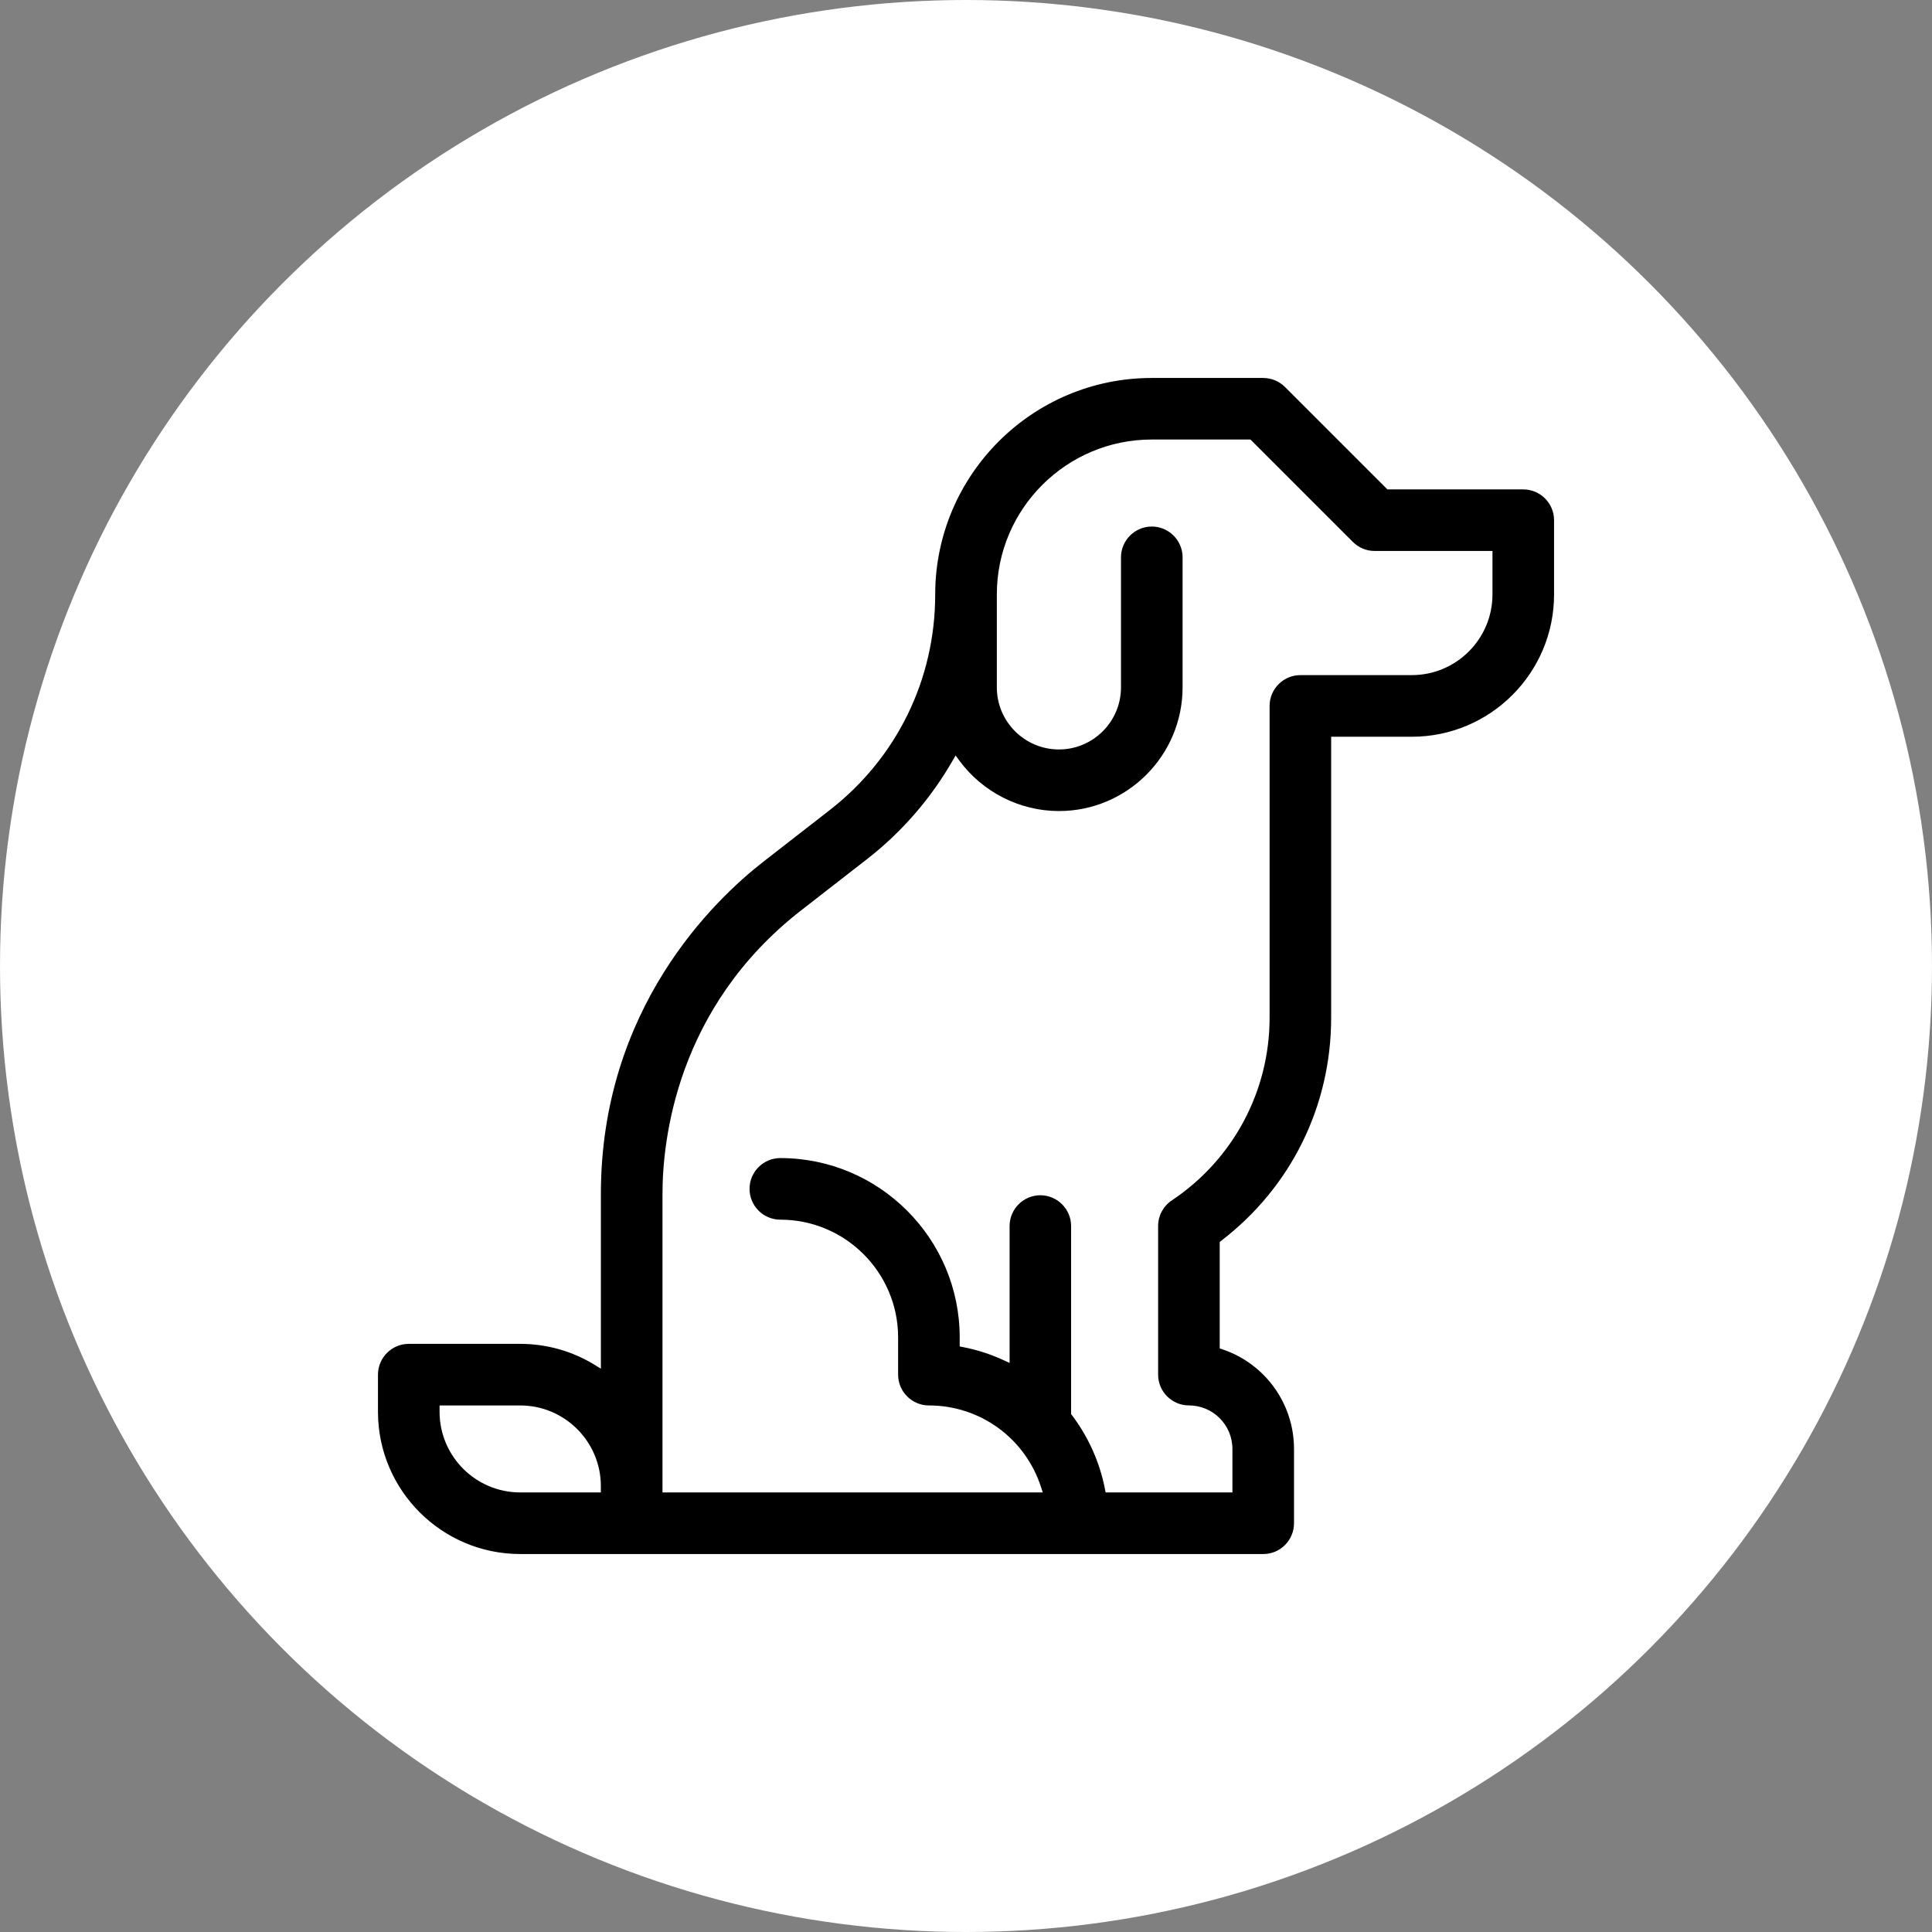
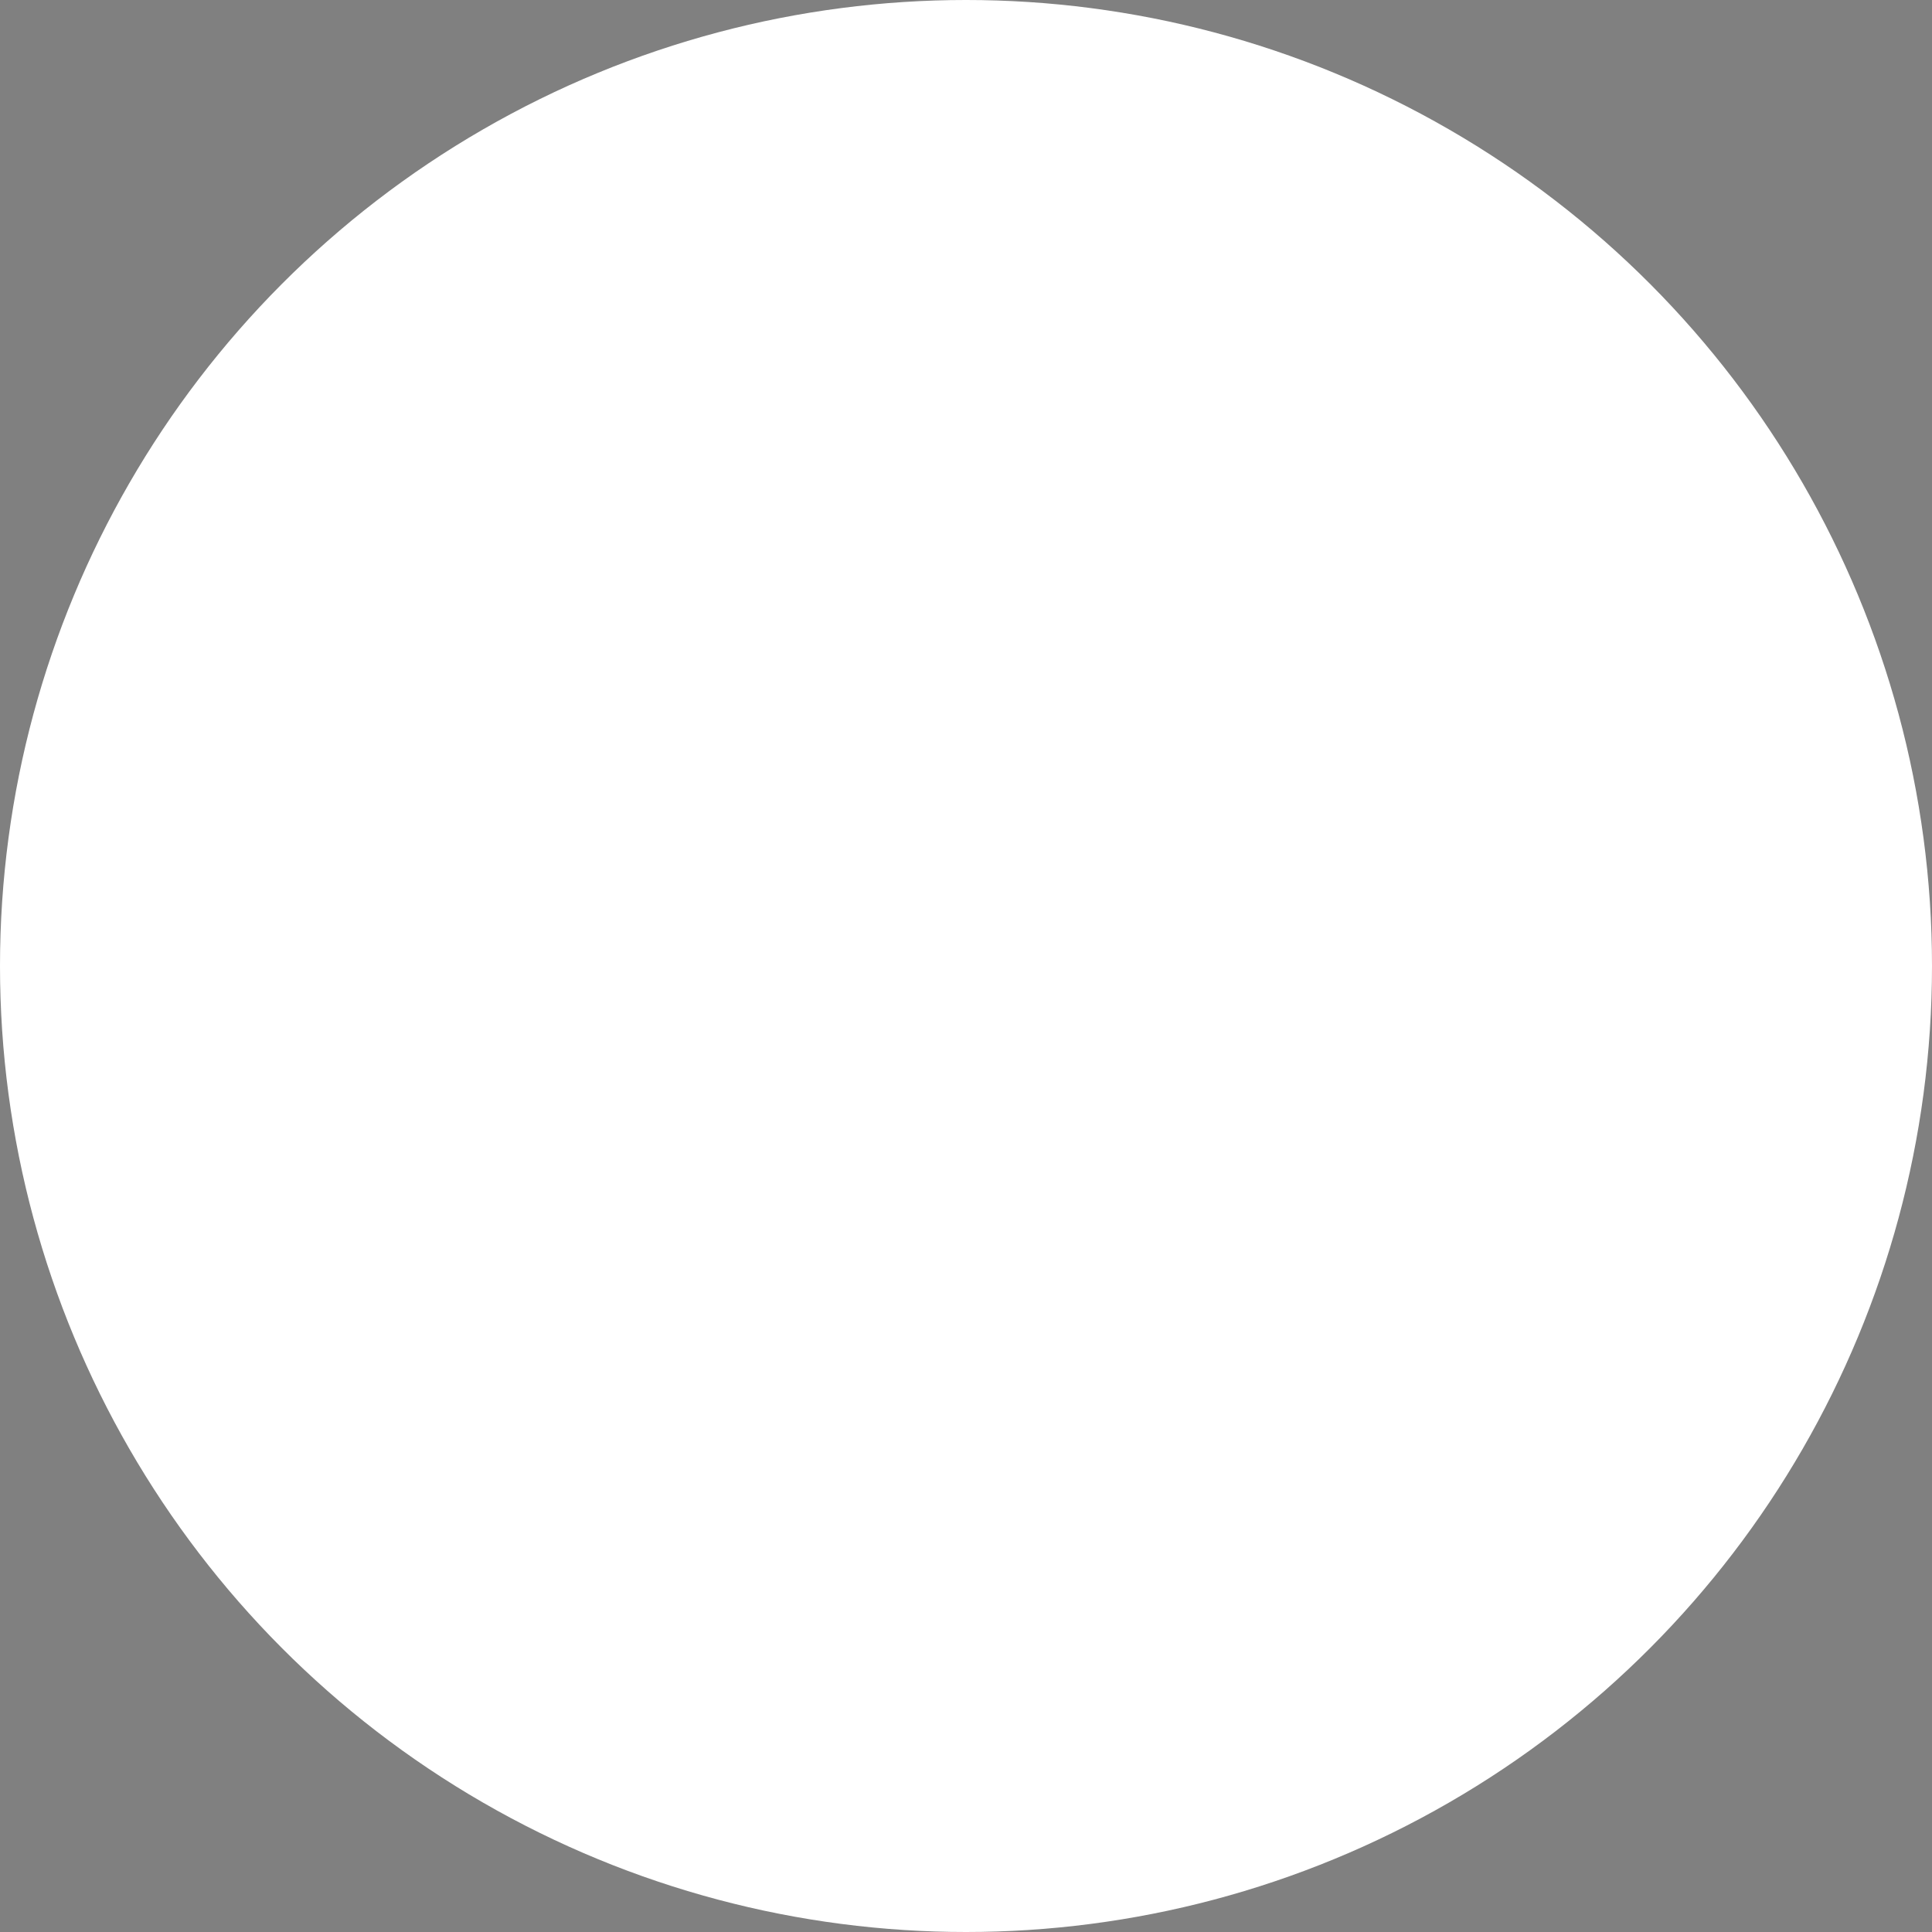
<svg xmlns="http://www.w3.org/2000/svg" viewBox="0 0 500 500">
  <rect x="0" y="0" width="500" height="500" fill="#808080" stroke="none" />
  <defs>
    <style>.cls-1{fill:#fff;}</style>
  </defs>
  <g id="Hintergründe">
    <circle class="cls-1" cx="250" cy="250" r="250" />
  </g>
  <g id="Benefits_Bürohunde">
-     <path d="m134.63,402.18c-20.3,0-36.81-16.51-36.81-36.81v-9.61c0-4.39,3.58-7.97,7.97-7.97h28.84c6.86,0,13.55,1.9,19.34,5.48l1.54.95v-45.24c0-48.07,29.41-76.14,42.05-85.97,5.77-4.49,11.64-9.06,17.2-13.38,17.33-13.48,27.27-33.81,27.27-55.77,0-30.91,25.13-56.04,56.03-56.04h28.85c2.13,0,4.13.83,5.64,2.33l26.51,26.51h35.16c4.39,0,7.97,3.58,7.97,7.97v19.23c0,20.3-16.51,36.81-36.81,36.81h-20.88v72.74c0,22.81-10.37,43.84-28.45,57.7l-.39.3v27.56l.69.23c11.09,3.73,18.54,14.1,18.54,25.79v19.23c0,4.39-3.58,7.97-7.97,7.97h-192.28Zm134.6-92.85c4.39,0,7.97,3.58,7.97,7.97v48.28s-.02.35-.02.35l.21.28c4.28,5.64,7.25,12.28,8.58,19.21l.16.82h32.82v-11.26c0-6.21-5.05-11.26-11.26-11.26-4.39,0-7.97-3.58-7.97-7.97v-38.46c0-2.67,1.33-5.15,3.55-6.63,15.84-10.56,25.3-28.23,25.3-47.26v-80.71c0-4.39,3.58-7.97,7.97-7.97h28.84c11.51,0,20.87-9.36,20.87-20.87v-11.26h-30.49c-2.13,0-4.13-.83-5.63-2.33l-26.51-26.51h-25.55c-22.11,0-40.09,17.98-40.09,40.09v24.05c0,8.86,7.21,16.07,16.07,16.07s16.06-7.21,16.06-16.07v-33.65c0-4.39,3.58-7.97,7.97-7.97s7.97,3.58,7.97,7.97v33.65c0,17.65-14.36,32.01-32,32.01-10.14,0-19.8-4.91-25.83-13.13l-.92-1.25-.77,1.34c-5.58,9.74-13.18,18.5-21.98,25.35l-17.2,13.38c-32.4,25.2-35.9,59.72-35.9,73.39v77.26h98.41l-.42-1.31c-4.07-12.68-15.74-21.2-29.04-21.2-4.39,0-7.97-3.58-7.97-7.97v-9.63c0-16.8-13.67-30.48-30.48-30.48-4.4,0-7.97-3.58-7.97-7.97s3.57-7.97,7.96-7.97c25.6,0,46.43,20.82,46.43,46.42v2.33l.82.16c3.65.7,7.23,1.86,10.66,3.45l1.43.66v-35.43c0-4.39,3.58-7.97,7.97-7.97Zm-155.47,56.04c0,11.51,9.36,20.87,20.87,20.87h20.87v-1.64c0-11.51-9.36-20.87-20.87-20.87h-20.87v1.64Z" />
-   </g>
+     </g>
</svg>